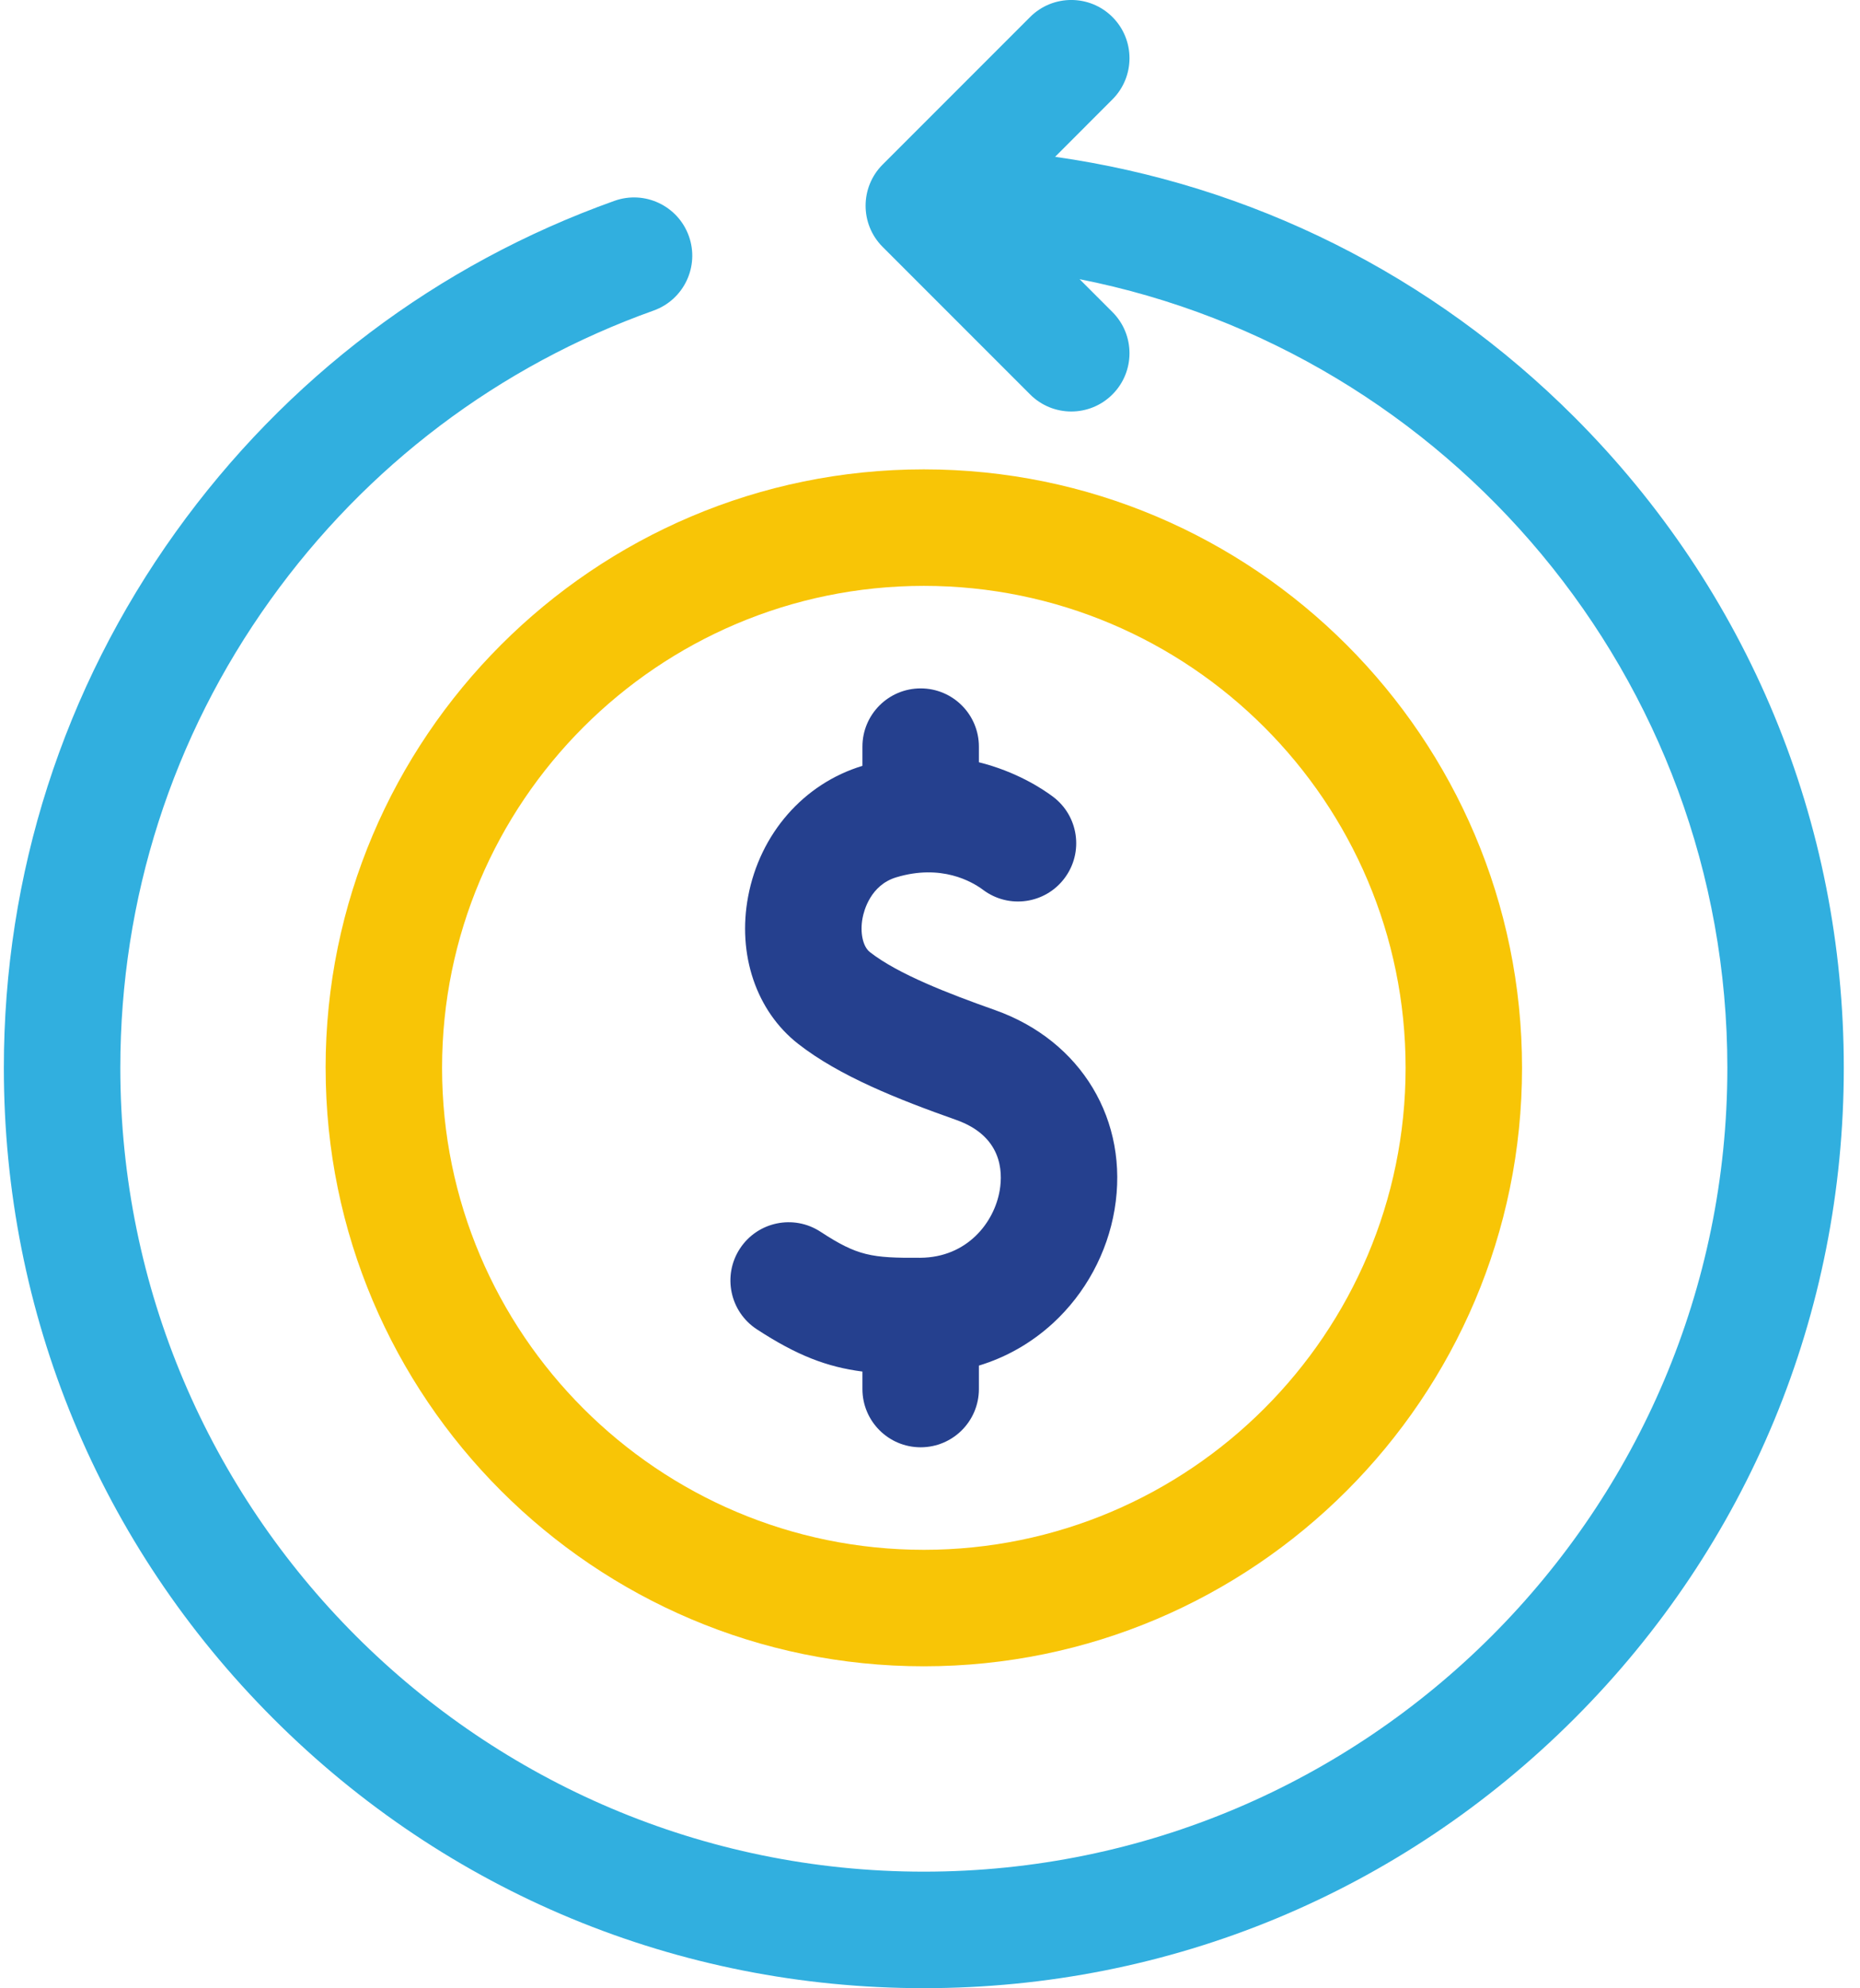
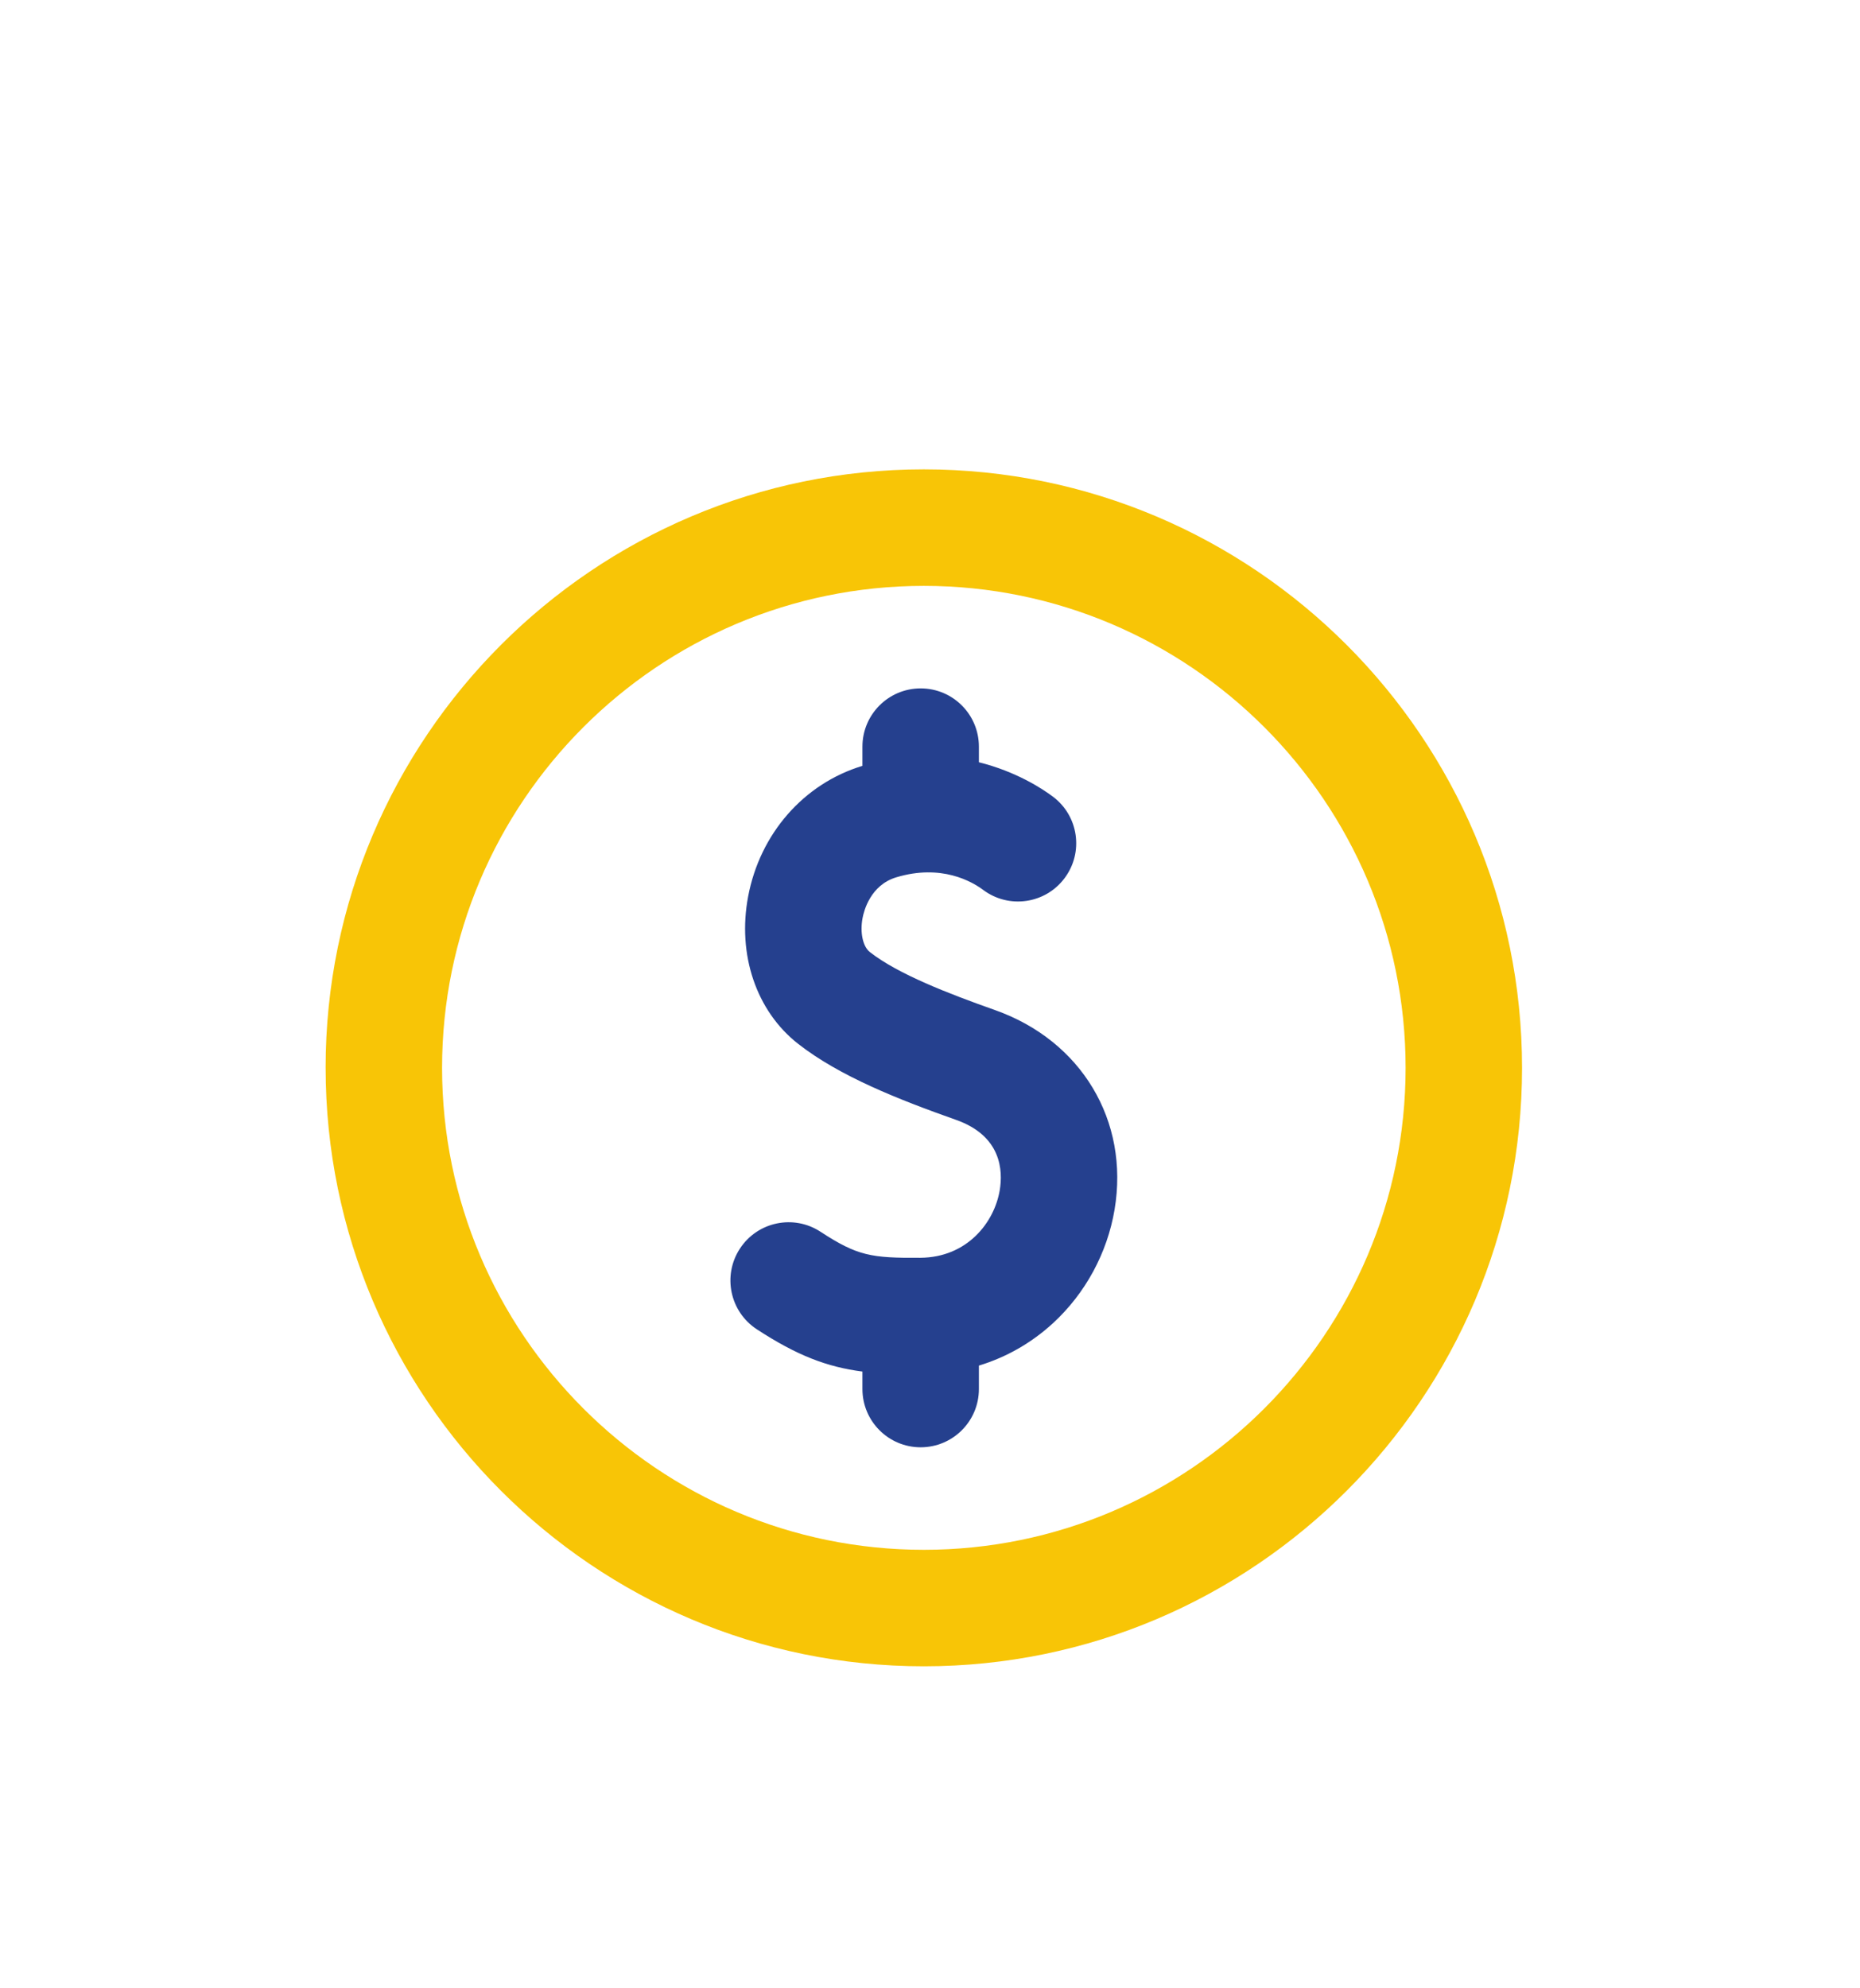
<svg xmlns="http://www.w3.org/2000/svg" width="73" height="78" viewBox="0 0 73 78">
-   <path fill="#31AFDF" d="M61.789 16.362c-5.59-5.589-12.69-9.118-20.379-10.21L43.66 3.9c.893-.893.893-2.34 0-3.232-.892-.892-2.339-.892-3.231 0l-5.787 5.787c-.893.893-.893 2.34 0 3.232l5.787 5.787c.446.446 1.03.67 1.616.67.584 0 1.17-.224 1.615-.67.893-.892.893-2.34 0-3.232l-1.289-1.289c14.473 2.855 25.423 15.642 25.423 30.94 0 17.389-14.147 31.536-31.536 31.536-17.39 0-31.536-14.147-31.536-31.536 0-6.636 2.036-12.983 5.889-18.356 3.773-5.261 8.974-9.187 15.04-11.353 1.19-.425 1.809-1.732 1.385-2.921-.425-1.189-1.732-1.808-2.92-1.384-6.948 2.48-12.902 6.974-17.22 12.995C2.484 27.029.151 34.297.151 41.894c0 9.644 3.756 18.711 10.576 25.53C17.547 74.245 26.613 78 36.257 78c9.645 0 18.712-3.756 25.532-10.575 6.82-6.82 10.575-15.887 10.575-25.531 0-9.645-3.756-18.712-10.575-25.532z" transform="translate(-569 -422) translate(515 399) translate(54 23)" />
-   <path fill="#F8C506" d="M12.78 41.894c0 12.946 10.532 23.478 23.478 23.478 12.946 0 23.478-10.532 23.478-23.478 0-12.946-10.532-23.48-23.478-23.48-12.947 0-23.479 10.533-23.479 23.48zm23.478-18.909c10.426 0 18.908 8.483 18.908 18.908 0 10.426-8.482 18.909-18.908 18.909-10.426 0-18.908-8.482-18.908-18.908 0-10.426 8.482-18.909 18.908-18.909z" transform="translate(-569 -422) translate(515 399) translate(54 23)" />
+   <path fill="#F8C506" d="M12.78 41.894c0 12.946 10.532 23.478 23.478 23.478 12.946 0 23.478-10.532 23.478-23.478 0-12.946-10.532-23.48-23.478-23.48-12.947 0-23.479 10.533-23.479 23.48zm23.478-18.909c10.426 0 18.908 8.483 18.908 18.908 0 10.426-8.482 18.909-18.908 18.909-10.426 0-18.908-8.482-18.908-18.908 0-10.426 8.482-18.909 18.908-18.909" transform="translate(-569 -422) translate(515 399) translate(54 23)" />
  <path fill="#25408E" d="M39.048 39.626c-1.808-.639-3.805-1.409-4.908-2.274-.276-.217-.394-.765-.287-1.335.056-.298.318-1.296 1.323-1.598 1.768-.533 2.973.167 3.409.493 1.011.756 2.443.55 3.198-.462.756-1.01.55-2.443-.462-3.198-.419-.314-1.44-.983-2.902-1.347v-.613c0-1.262-1.023-2.285-2.285-2.285-1.263 0-2.286 1.023-2.286 2.285v.754c-2.303.697-4.022 2.66-4.486 5.125-.43 2.28.32 4.493 1.958 5.777 1.619 1.27 3.938 2.186 6.204 2.987 1.788.632 1.84 2 1.713 2.76-.213 1.268-1.28 2.639-3.119 2.65-1.92.013-2.466-.073-3.915-1.021-1.056-.691-2.472-.395-3.163.661-.691 1.056-.395 2.473.661 3.164 1.576 1.03 2.757 1.48 4.147 1.66v.686c0 1.262 1.023 2.285 2.285 2.285 1.263 0 2.286-1.023 2.286-2.285v-.92c1.076-.327 2.06-.886 2.909-1.665 1.271-1.169 2.13-2.752 2.416-4.457.585-3.482-1.302-6.627-4.696-7.827z" transform="translate(-569 -422) translate(515 399) translate(54 23)" />
</svg>